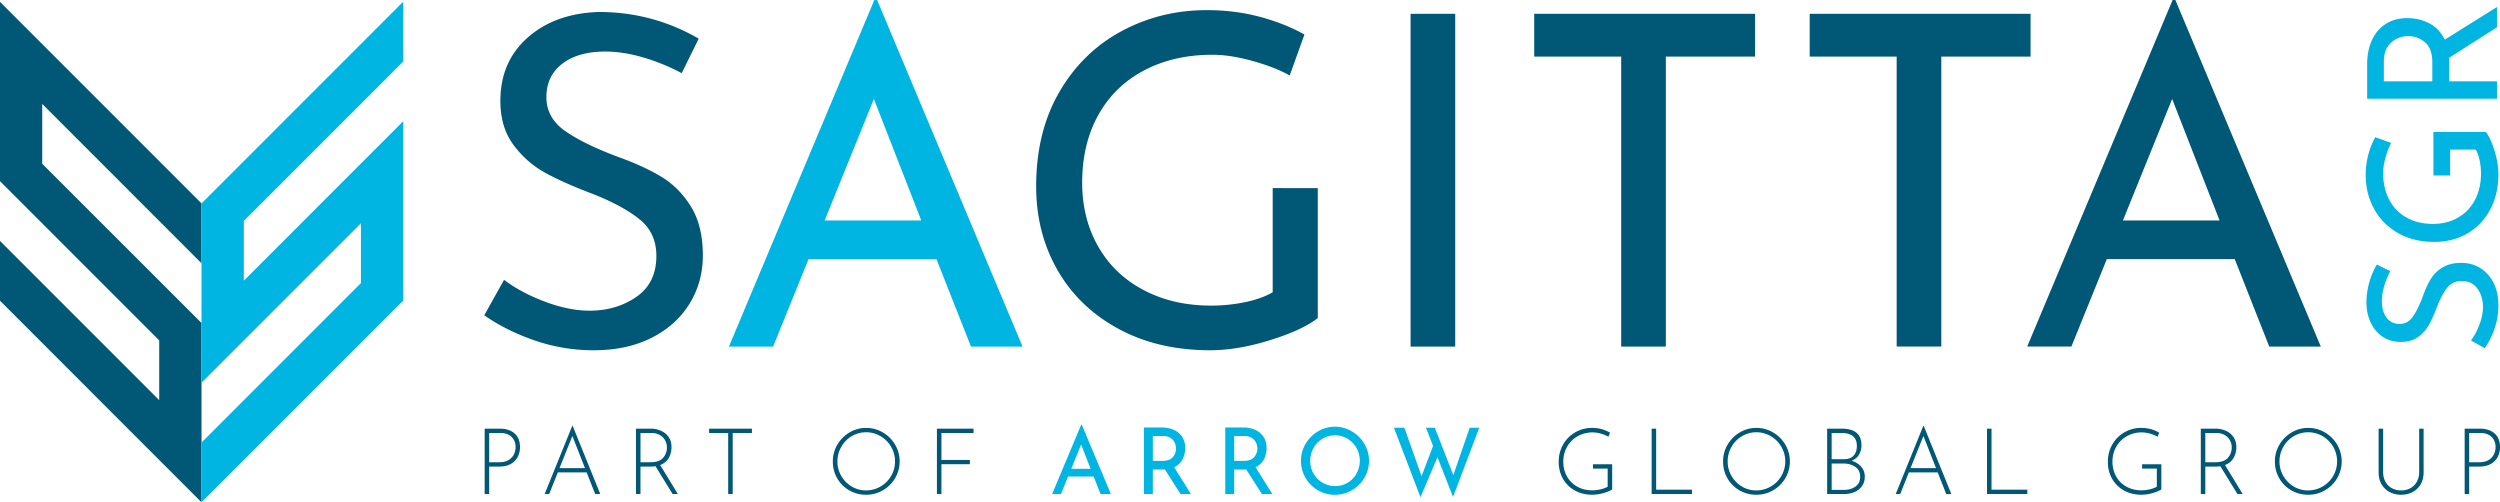
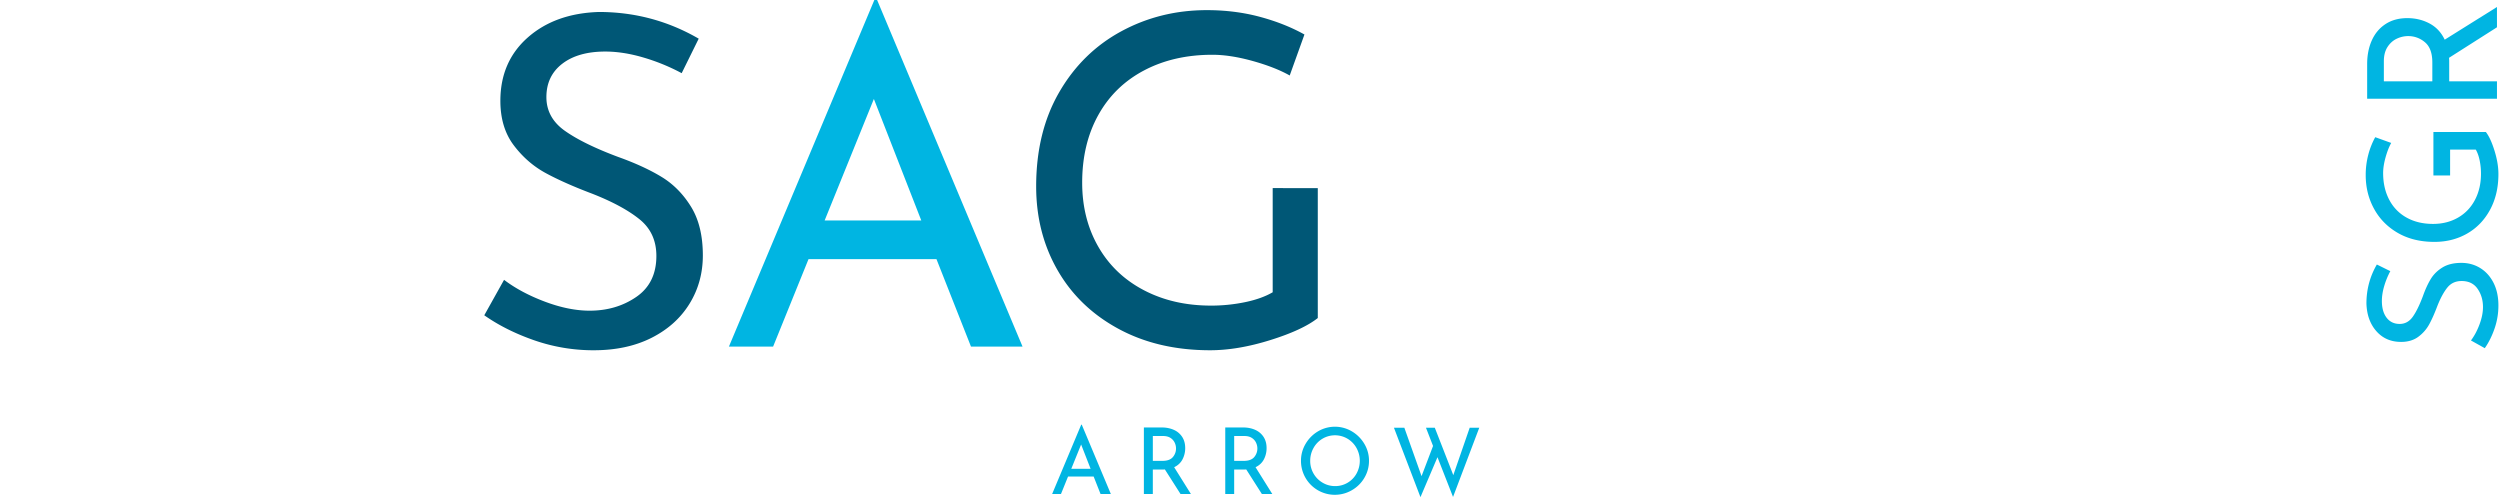
<svg xmlns="http://www.w3.org/2000/svg" viewBox="0 0 7680 1543">
-   <path fill="#005776" d="M619.05 808.74V624.95v.01L0 5.74v550.83l489.13 489.22v183.65L0 740.18v183.61L619.06 1543l-.01-550.66-489.33-489.2V319.32l489.33 489.42z" />
-   <path fill="#00b5e2" d="M1238.75 188.75V5.14l-619.7 619.82v550.8l489.77-489.83v183.61l-489.77 489.85V1543l619.7-619.81V372.36L748.99 862.22V678.61l489.76-489.86z" />
-   <path fill="#005776" d="M1580.64 1331.38q16.83 14.57 16.82 42.27a64.71 64.71 0 0 1-6.79 29.41 52.19 52.19 0 0 1-21.05 21.91q-14.29 8.35-35.77 8.35h-31.11v84.27h-13.85v-200.77h46.37q28.55 0 45.38 14.56zm-17.38 81.3q11.3-7.35 16-17.95a52.19 52.19 0 0 0 4.67-21.08q0-19.5-12.45-31.53t-34.78-12h-33.93V1420h31.11q18.06 0 29.38-7.31zM1802.15 1451.14h-88.49l-26.57 66.46h-13.86L1758 1308h1.13l84.87 209.6h-15.54zm-5.08-13l-38.73-98.7-39.59 98.7zM2066.22 1517.6l-52.59-85.4a81.75 81.75 0 0 1-15 1.13h-31.11v84.27h-13.82v-200.78h45.8a76.68 76.68 0 0 1 30.39 6.24 55.7 55.7 0 0 1 23.76 18.94q9.18 12.74 9.18 31.67a65.7 65.7 0 0 1-8.48 33.23q-8.47 14.84-26.29 21.63l54.28 89.08zM2037 1406.47a47.81 47.81 0 0 0 11.73-32.24 44 44 0 0 0-5.8-22.07 41.84 41.84 0 0 0-16.54-16.11q-10.75-5.94-24.88-5.94h-33.93V1420h30.26q27.39 0 39.16-13.53zM2309.94 1316.82v13.3h-59.09v187.48H2237v-187.48h-58.53v-13.3zM2572.31 1366.18a105 105 0 0 1 37.32-37.63 98.17 98.17 0 0 1 51.17-14 99.62 99.62 0 0 1 51.45 14 104.55 104.55 0 0 1 37.62 37.63 102 102 0 0 1 0 102.64 102.16 102.16 0 0 1-37.62 37.33 100.93 100.93 0 0 1-51.45 13.72 102.67 102.67 0 0 1-51.47-13.28 98.63 98.63 0 0 1-37.16-36.77q-13.74-23.47-13.71-52.31a99.47 99.47 0 0 1 13.85-51.33zm12.15 96a89.81 89.81 0 0 0 32 32.38 84 84 0 0 0 44.11 12 89.21 89.21 0 0 0 77-133.91 91 91 0 0 0-32.37-32.65 87.26 87.26 0 0 0-89.07.14 88.65 88.65 0 0 0-31.94 33 89.7 89.7 0 0 0-11.6 44.67 86.59 86.59 0 0 0 11.87 44.35zM2990.72 1316.82v13.3h-98.66V1413h87.36v13h-87.36v91.64h-13.85v-200.82z" />
  <path fill="#00b5e2" d="M3359.66 1463.87h-78.6l-21.77 53.73h-27.15l89.34-212.94h1.7l89.34 212.94h-31.66zm-9.32-23.75l-29.13-74.65-30.21 74.65zM3626.58 1517.6l-48.06-75.5a61.2 61.2 0 0 1-6.79.28h-30.26v75.23H3514v-204.45h54.58q20.91 0 37.32 7.34a58.61 58.61 0 0 1 25.72 21.63q9.32 14.29 9.32 34.36a73.56 73.56 0 0 1-8.33 34.77q-8.35 15.84-25.59 24l51.45 82.29zM3603 1404.2a40.17 40.17 0 0 0 9.73-26.58 41.59 41.59 0 0 0-4.1-17.81 35 35 0 0 0-13-14.57q-8.9-5.8-22.48-5.8h-31.66v76.36h29.68q22.04-.01 31.83-11.6zM3876.5 1517.6l-48.06-75.5a61.2 61.2 0 0 1-6.79.28h-30.26v75.23H3764v-204.45h54.58q20.91 0 37.32 7.34a58.61 58.61 0 0 1 25.72 21.63q9.32 14.29 9.32 34.36a73.56 73.56 0 0 1-8.33 34.77q-8.35 15.84-25.59 24l51.45 82.29zm-23.6-113.4a40.17 40.17 0 0 0 9.73-26.58 41.59 41.59 0 0 0-4.1-17.81 35 35 0 0 0-13-14.57q-8.9-5.8-22.48-5.8h-31.66v76.36h29.68q22.06-.01 31.83-11.6zM4010.78 1363.49a107.59 107.59 0 0 1 38-38.32 102.08 102.08 0 0 1 104.18 0 108.17 108.17 0 0 1 38.31 38.32 100 100 0 0 1 14.29 52 101.26 101.26 0 0 1-14.15 52.31 104.37 104.37 0 0 1-38.31 38 104 104 0 0 1-156.48-90.35 101 101 0 0 1 14.16-51.96zm24.32 91.06a76.17 76.17 0 0 0 27.86 28.26 74.34 74.34 0 0 0 38.59 10.47 73.48 73.48 0 0 0 38.31-10.33 74.39 74.39 0 0 0 27.43-28.26 81.26 81.26 0 0 0-.14-78.47 76.14 76.14 0 0 0-27.73-28.56 75.39 75.39 0 0 0-76.89.14 76.08 76.08 0 0 0-27.56 28.7 79.67 79.67 0 0 0-10 39.31 76.85 76.85 0 0 0 10.13 38.74zM4463.73 1526.65l-47.79-122.15-52.3 122.73-81.43-213.23h31.94l52.85 148.74 35.34-92.76-21.77-56h27.15l56.83 145.65L4514.9 1314h29.4z" />
-   <path fill="#005776" d="M4924.73 1515a126.44 126.44 0 0 1-32.95 4.81q-30.82 0-54.28-13.28a93.75 93.75 0 0 1-36.33-36.2q-12.87-22.92-12.86-51.18 0-30 13.85-53.87a99.84 99.84 0 0 1 37.32-37.33 101.78 101.78 0 0 1 51.45-13.44q30.27 0 55.13 14.71l-5.08 12.45a99.14 99.14 0 0 0-23.19-9.62 92.68 92.68 0 0 0-25.42-3.68 91 91 0 0 0-45.81 11.74 85.09 85.09 0 0 0-32.37 32.24q-11.73 20.5-11.73 46 0 24.89 11.16 44.94a81 81 0 0 0 31.38 31.55q20.22 11.43 46.52 11.44a112.91 112.91 0 0 0 25.15-3 82.71 82.71 0 0 0 22.07-8.05v-55.71h-45.23v-13.28h59.09v77.18q-10.21 6.83-27.87 11.58zM5087.7 1316.82v187.48h110v13.3h-123.86v-200.78zM5307.11 1366.18a105 105 0 0 1 37.32-37.63 98.17 98.17 0 0 1 51.17-14 99.62 99.62 0 0 1 51.45 14 104.55 104.55 0 0 1 37.62 37.63 102 102 0 0 1 0 102.64 102.16 102.16 0 0 1-37.62 37.33 100.93 100.93 0 0 1-51.45 13.72 102.67 102.67 0 0 1-51.47-13.28 98.63 98.63 0 0 1-37.13-36.79q-13.74-23.47-13.71-52.31a99.47 99.47 0 0 1 13.82-51.31zm12.15 96a89.81 89.81 0 0 0 32 32.38 84 84 0 0 0 44.11 12 89.21 89.21 0 0 0 77-133.91A91 91 0 0 0 5440 1340a87.26 87.26 0 0 0-89.07.14 88.65 88.65 0 0 0-31.94 33 89.7 89.7 0 0 0-11.6 44.67 86.59 86.59 0 0 0 11.86 44.35zM5717.46 1433.61q11.15 12.74 11.16 30.54 0 17.26-8.77 29.41a52.47 52.47 0 0 1-23.17 18.11 81.69 81.69 0 0 1-31.38 5.94H5613v-200.79h44.38q61.05 0 61.06 50.9 0 16.71-7.78 29.27t-22.48 18.53q18.1 5.35 29.28 18.09zm-90.61-22.9h37q20.36 0 30.39-11t10.05-29.41q0-20.64-12.17-30.4t-34.21-9.76h-31.08zm73.51 83.7q14.12-10.46 14.13-29.69 0-20.37-15.12-30.54t-35.5-10.19h-37v80.89h37.87q21.49 0 35.63-10.48zM5952.56 1451.14h-88.49l-26.57 66.46h-13.85l84.81-209.6h1.13l84.83 209.55h-15.55zm-5.08-13l-38.75-98.7-39.57 98.7zM6117.95 1316.82v187.48h110v13.3H6104.1v-200.78zM6611.74 1515a126.44 126.44 0 0 1-32.95 4.81q-30.82 0-54.28-13.28a93.75 93.75 0 0 1-36.33-36.2q-12.87-22.92-12.86-51.18 0-30 13.85-53.87a99.84 99.84 0 0 1 37.32-37.33 101.78 101.78 0 0 1 51.45-13.44q30.27 0 55.13 14.71l-5.08 12.45a99.14 99.14 0 0 0-23.19-9.62 92.68 92.68 0 0 0-25.42-3.68 91 91 0 0 0-45.81 11.74 85.09 85.09 0 0 0-32.37 32.24q-11.73 20.5-11.73 46 0 24.89 11.16 44.94a81 81 0 0 0 31.38 31.55q20.22 11.43 46.52 11.44a112.91 112.91 0 0 0 25.15-3 82.71 82.71 0 0 0 22.07-8.05v-55.71h-45.23v-13.28h59.09v77.18q-10.21 6.83-27.87 11.58zM6873.39 1517.6l-52.57-85.4a82 82 0 0 1-15 1.13h-31.08v84.27h-13.85v-200.78h45.79a76.68 76.68 0 0 1 30.39 6.24 55.59 55.59 0 0 1 23.73 18.94q9.18 12.74 9.2 31.67a65.71 65.71 0 0 1-8.49 33.23q-8.49 14.84-26.3 21.63l54.3 89.08zm-29.27-111.13a47.75 47.75 0 0 0 11.73-32.24 43.87 43.87 0 0 0-5.8-22.07 41.85 41.85 0 0 0-16.52-16.11q-10.77-5.94-24.9-5.94h-33.91V1420H6805q27.4 0 39.12-13.53zM7002.33 1366.18a105 105 0 0 1 37.32-37.63 98.17 98.17 0 0 1 51.17-14 99.62 99.62 0 0 1 51.45 14 104.55 104.55 0 0 1 37.62 37.63 102 102 0 0 1 0 102.64 102.16 102.16 0 0 1-37.62 37.33 100.93 100.93 0 0 1-51.45 13.72 102.67 102.67 0 0 1-51.47-13.28 98.63 98.63 0 0 1-37.16-36.77q-13.74-23.47-13.71-52.31a99.47 99.47 0 0 1 13.85-51.33zm12.15 96a89.81 89.81 0 0 0 32 32.38 84 84 0 0 0 44.11 12 89.21 89.21 0 0 0 77-133.91 91 91 0 0 0-32.39-32.65 87.26 87.26 0 0 0-89.07.14 88.65 88.65 0 0 0-31.94 33 89.7 89.7 0 0 0-11.6 44.67 86.59 86.59 0 0 0 11.89 44.35zM7328 1479.84a48.73 48.73 0 0 0 19.65 19.79 57.81 57.81 0 0 0 28.42 6.95 58.44 58.44 0 0 0 28.69-6.95 49.92 49.92 0 0 0 19.79-19.79c4.81-8.56 7.2-18.62 7.2-30.1v-132.92h13.58v133.75q0 21.51-9 37.05a61.65 61.65 0 0 1-24.73 23.91q-15.7 8.32-35.48 8.33-19.53 0-35.2-8.33a61.51 61.51 0 0 1-24.73-23.91q-9.08-15.53-9.07-37.05v-133.75H7321v132.92c0 11.48 2.32 21.54 7 30.1zM7663.18 1331.38Q7680 1346 7680 1373.66a64.71 64.71 0 0 1-6.79 29.41q-6.76 13.57-21.05 21.91t-35.78 8.35h-31.08v84.27h-13.85v-200.78h46.36q28.54 0 45.37 14.56zm-17.39 81.3q11.32-7.35 16-17.95a52.15 52.15 0 0 0 4.65-21.08q0-19.5-12.42-31.53t-34.79-12h-33.93V1420h31.08c12.06 0 21.88-2.41 29.41-7.31z" />
  <path fill="#00b5e2" d="M2876.81 796h-393L2375 1064.66h-135.74L2686 0h8.49l446.71 1064.66h-158.36zm-46.65-118.77L2684.55 304 2533.3 677.26z" />
-   <path fill="#005776" d="M4470.45 42.42v1022.24h-137.12V42.42zM5391.67 42.42v131.5h-274.24v890.74H4980.3V173.92h-267.17V42.42zM6237.94 42.42v131.5H5963.7v890.74h-137.13V173.92H5559.4V42.42zM6865.13 796h-393l-108.83 268.63h-135.74L6674.27 0h8.49l446.71 1064.66h-158.32zm-46.66-118.77L6672.87 304l-151.26 373.26z" />
  <path fill="#00b5e2" d="M7324.29 878.74q-7.14 24.27-7.16 45.8 0 32.55 14.61 51.57t40 19q24.81 0 40.54-22.35t31.15-63.72q11-30.86 24-52.12t35.85-35.3q22.92-14.08 58.21-14.06 32 0 57.91 16t40.82 45.5q14.88 29.55 14.89 69.25a215.31 215.31 0 0 1-11.87 71.16q-11.84 34.21-30 60.13l-42.47-23.7q15.46-20.44 26.21-49.11t10.74-53.5q0-32-16.54-56t-49.1-24q-27.54 0-43.83 20.14T7487.56 940q-12.67 33.66-24.83 56a118 118 0 0 1-33.36 38.34q-21.23 16-53.22 16-46.87 0-75.84-32.82t-30.62-85.24q0-64.55 32-119.71l41.37 20.41a239.76 239.76 0 0 0-18.77 45.76zM7663 462.54q12.15 38.89 12.15 72 0 62.32-25.65 109.78t-70.31 73.09q-44.69 25.65-100.39 25.66-65.09 0-112.81-27.59T7292.86 641q-25.37-46.88-25.38-102.6a243.61 243.61 0 0 1 8-63.45 233.45 233.45 0 0 1 21.24-53.5l49.08 17.65q-9.91 17.66-17.37 44.4t-7.43 48.27q0 46.32 18.75 81.9a131.45 131.45 0 0 0 53.49 54.89q34.75 19.33 81.08 19.31 43 0 76.66-19.31t52.13-54.56q18.5-35.28 18.48-80.53a199.34 199.34 0 0 0-4.12-40.81q-4.14-19.87-11.87-33.1h-78.87V539h-51.29V405.43h161.06q14.32 18.21 26.5 57.11zM7670.69 83.81l-147.28 93.78a111.28 111.28 0 0 1 .55 13.24v59h146.73v53.52H7271.9V196.91q0-40.82 14.33-72.82t42.2-50.2q27.85-18.21 67-18.2 37 0 67.83 16.27t46.89 49.93l160.51-100.4zm-221.18 46.06a78.23 78.23 0 0 0-51.84-19 81.22 81.22 0 0 0-34.74 8q-17.12 8-28.42 25.38t-11.3 43.85v61.79h148.91v-57.96q0-43.02-22.61-62.06z" />
  <path fill="#005776" d="M1976.82 176.74q-62.23-18.35-117.33-18.38-83.43 0-132.18 37.46t-48.77 102.51q0 63.62 57.26 103.93t163.27 79.88q79.16 28.31 133.59 61.51t90.48 91.9q36 58.68 36 149.17 0 82-41 148.45t-116.58 104.63q-75.64 38.2-177.41 38.2a552.85 552.85 0 0 1-182.37-30.4q-87.66-30.41-154.09-77.06l60.79-108.87q52.29 39.61 125.81 67.16t137.13 27.57q82 0 143.48-42.41t61.49-125.83q0-70.69-51.6-112.41t-144.9-78.47q-86.25-32.52-143.48-63.63t-98.26-85.54q-41-54.42-41-136.44 0-120.16 84.11-194.41t218.41-78.47q165.4 0 306.76 82l-52.3 106a614.58 614.58 0 0 0-117.31-48.05zM3901.92 1044.87q-99.66 31.1-184.47 31.11-159.78 0-281.33-65.75T3248.83 830q-65.73-114.53-65.74-257.33 0-166.83 70.68-289.14t190.85-187.38q120.14-65 262.93-65 86.21 0 162.58 20.49T4007.25 106L3962 231.89q-45.26-25.46-113.8-44.54t-123.69-19.09q-118.74 0-209.93 48.07t-140.64 137.14q-49.51 89.08-49.48 207.85 0 110.27 49.48 196.53t139.95 133.61q90.44 47.39 206.39 47.37a511.78 511.78 0 0 0 104.61-10.61q50.91-10.6 84.82-30.4v-320l138.53.08V977q-46.65 36.8-146.32 67.87z" />
</svg>